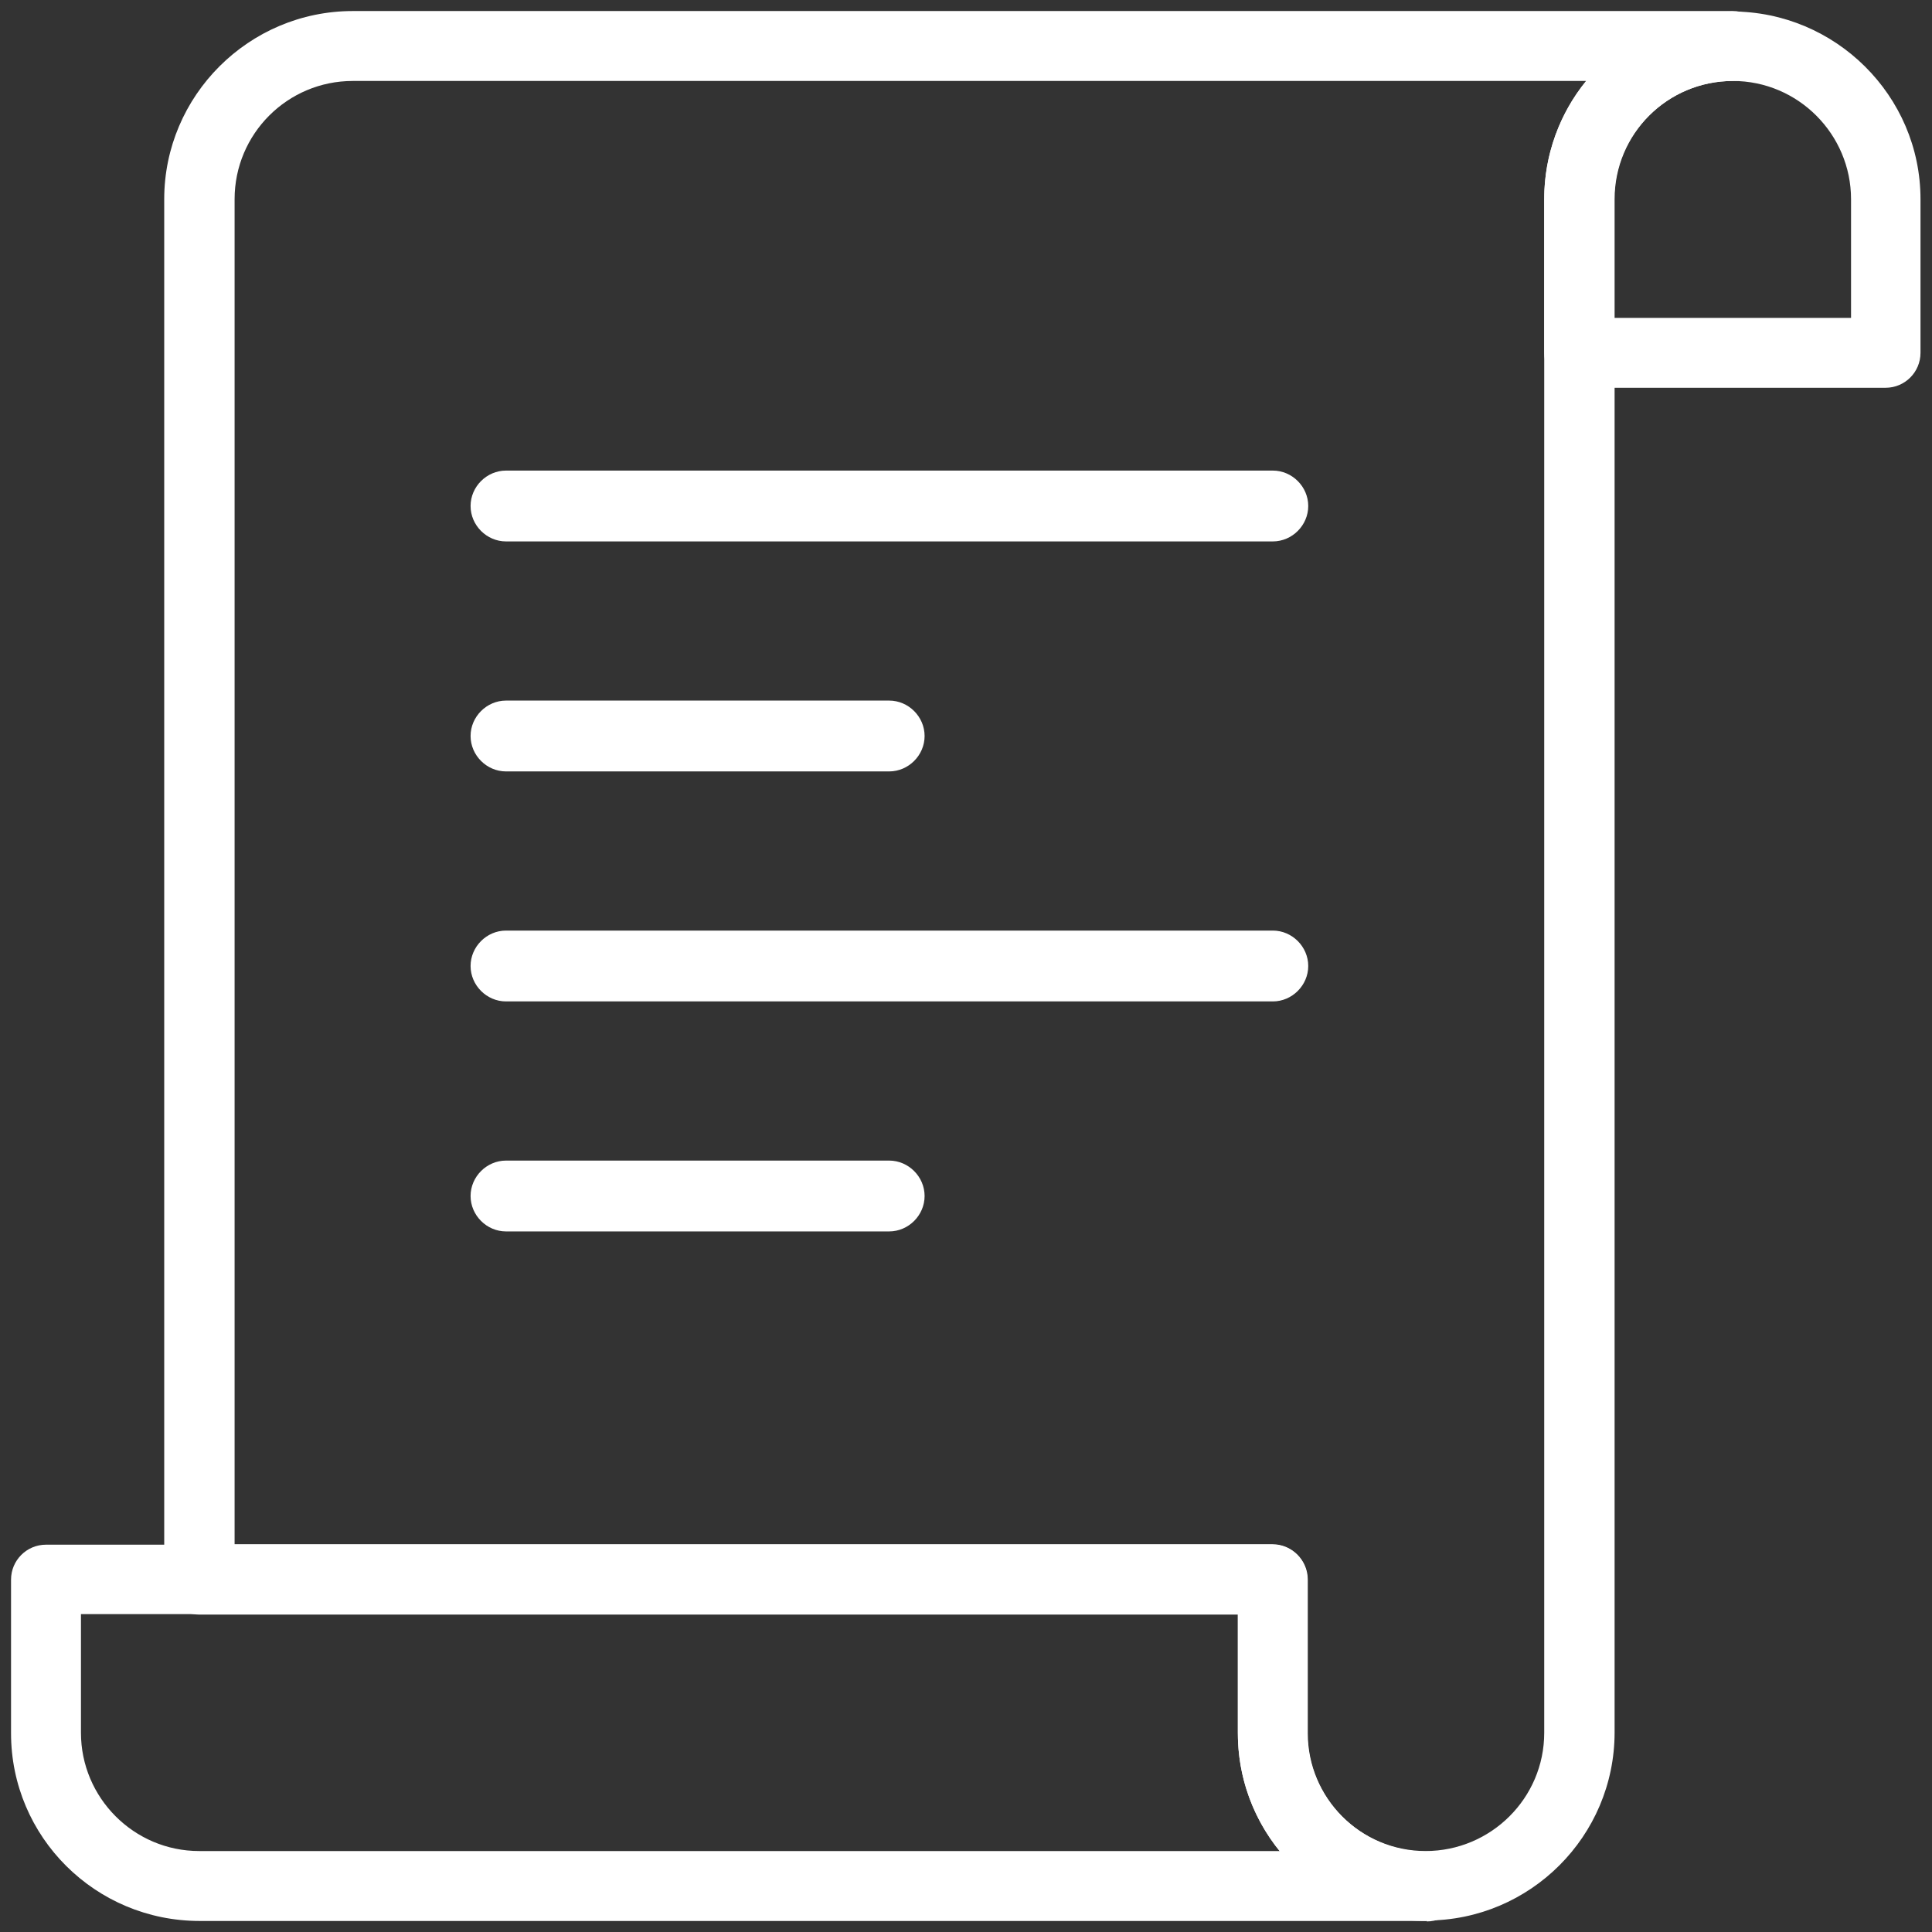
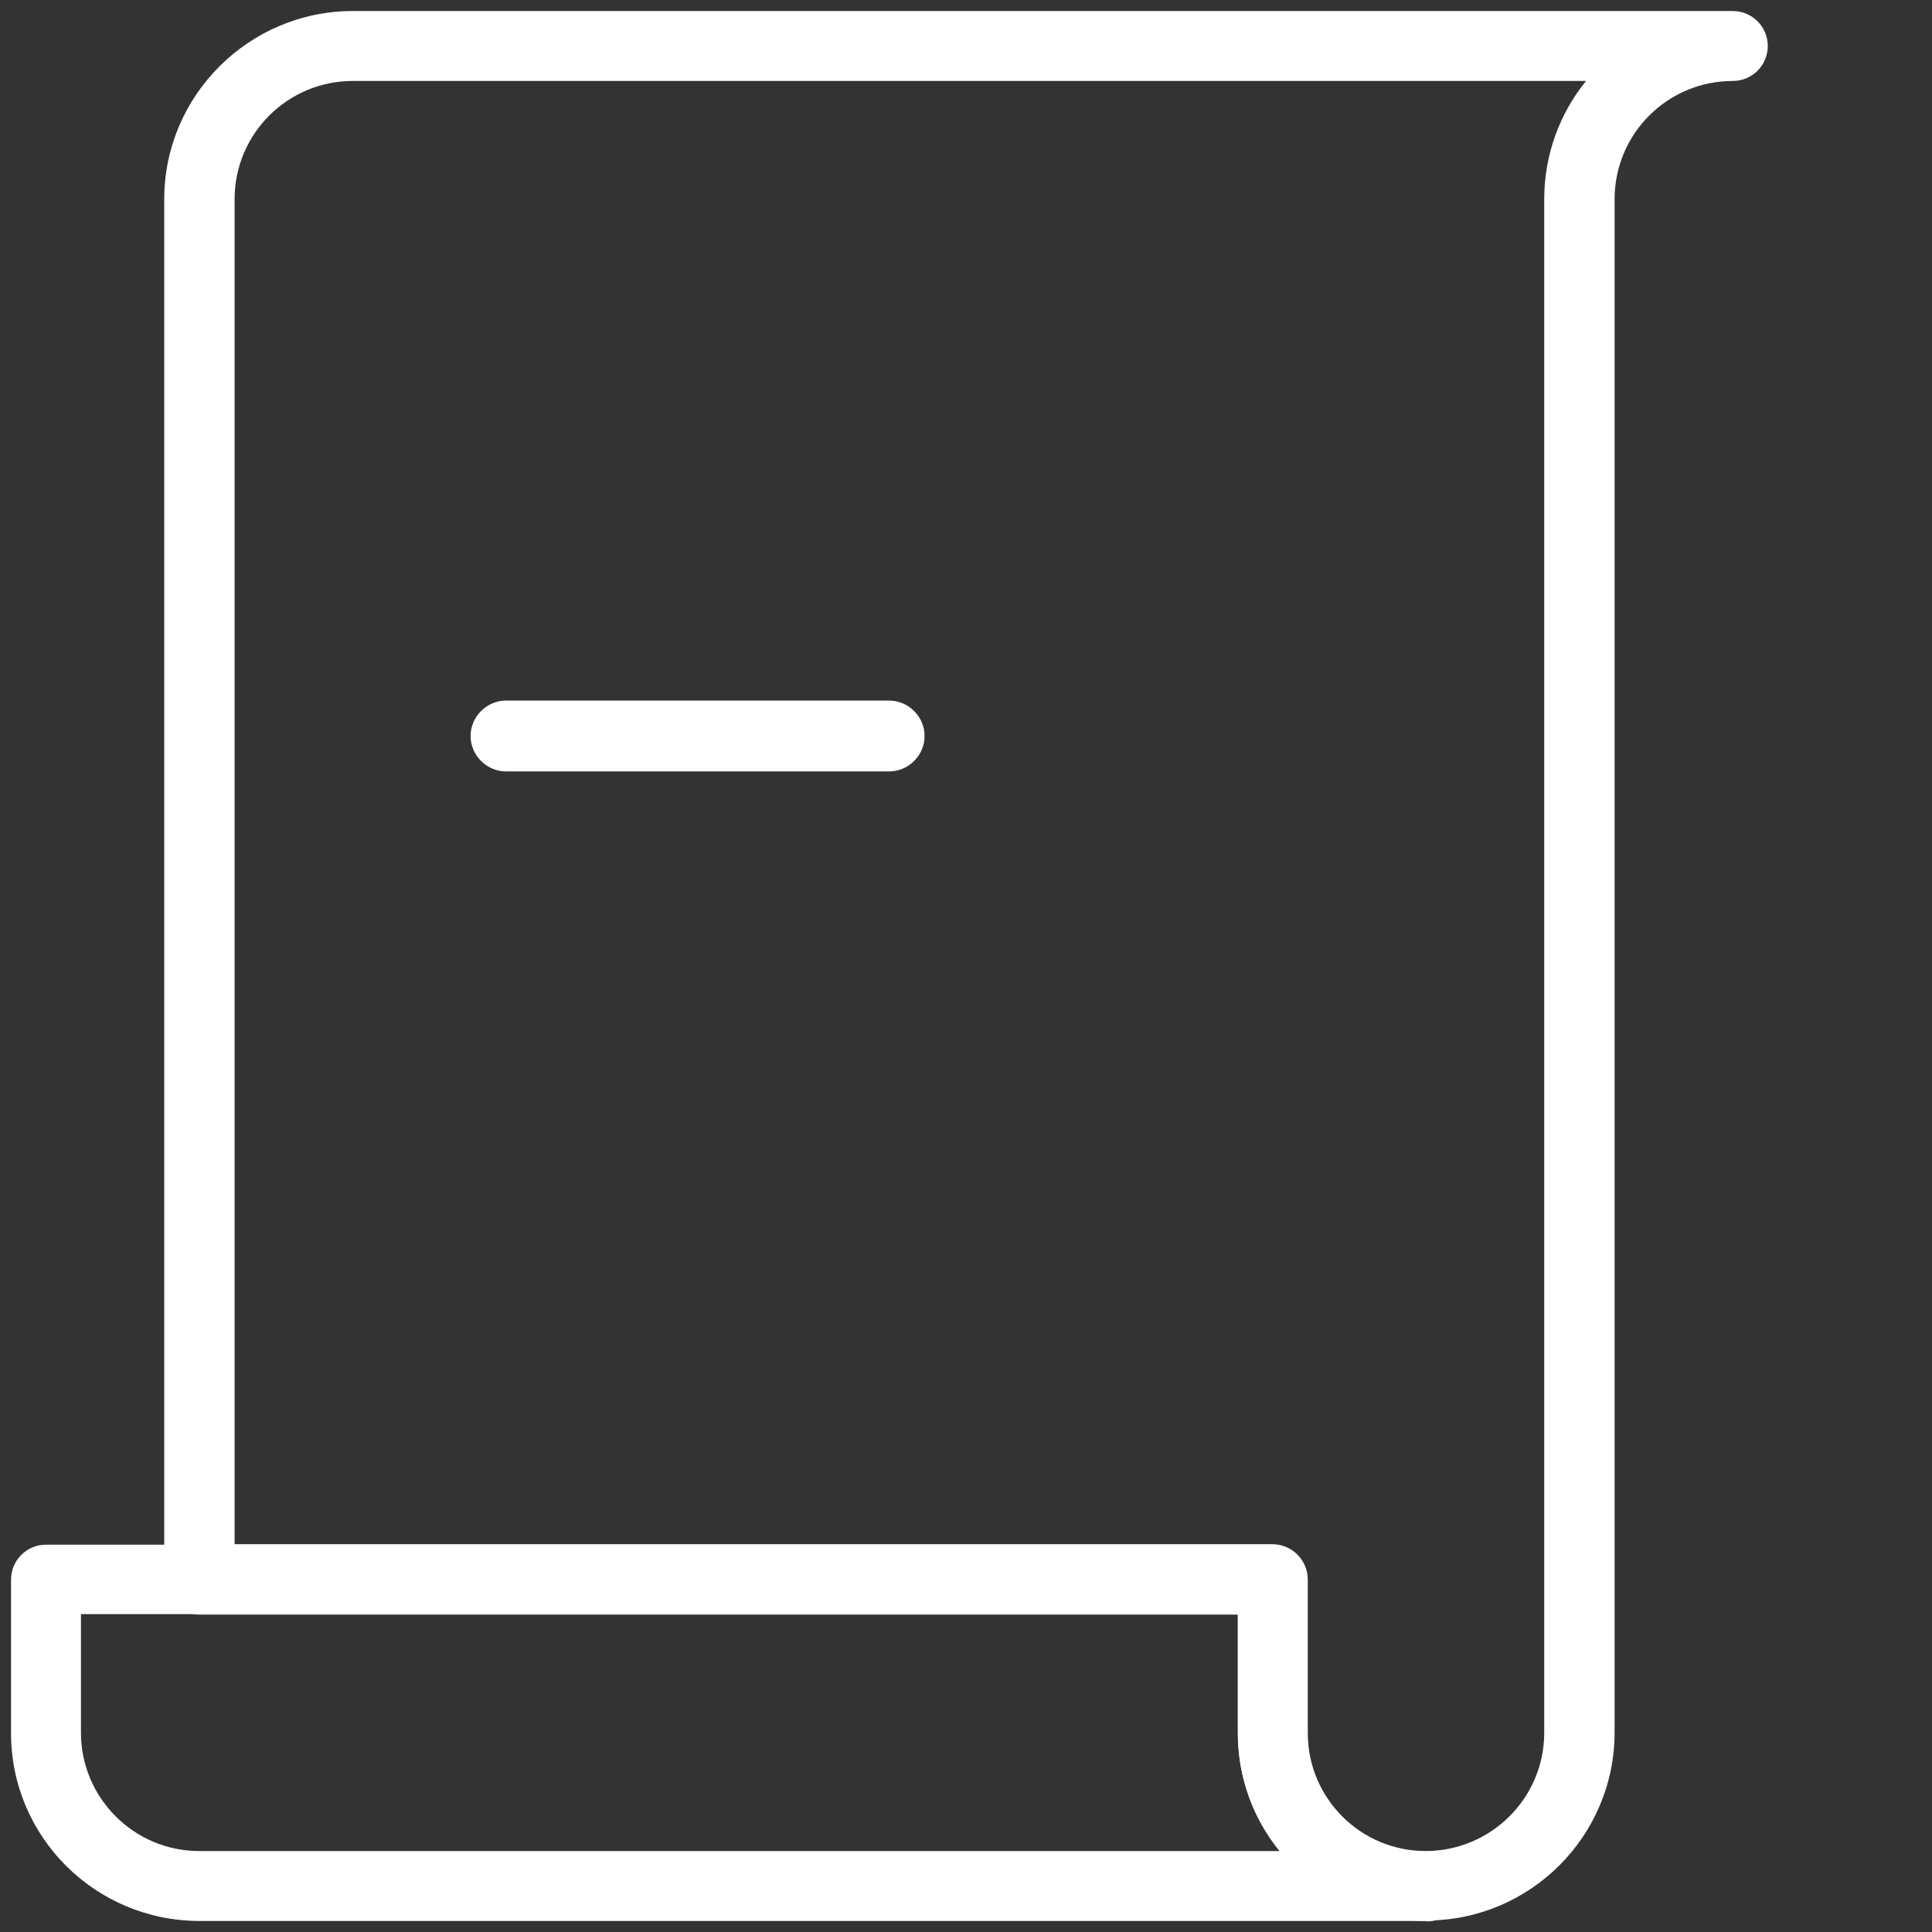
<svg xmlns="http://www.w3.org/2000/svg" id="Layer_1" data-name="Layer 1" viewBox="0 0 42 42">
  <rect x="0" y="0" width="42" height="42" fill="#333333" stroke="none" />
  <defs>
    <style>
      .cls-1 {
        fill: #fff;
      }
    </style>
  </defs>
-   <path class="cls-1" d="M41,8.43h-6.67c-.42,0-.76-.34-.76-.76v-3.34c0-2.25,1.83-4.08,4.08-4.08s4.1,1.83,4.1,4.08v3.34c0,.42-.34.76-.76.76ZM35.09,6.91h5.15v-2.58c0-1.41-1.15-2.57-2.57-2.57s-2.58,1.15-2.58,2.57v2.58Z" />
  <path class="cls-1" d="M31.01,41.76H4.34c-2.27,0-4.1-1.83-4.1-4.08v-3.34c0-.42.34-.76.76-.76h26.67c.42,0,.76.34.76.76v3.34c0,1.41,1.15,2.57,2.57,2.57h.02c.42,0,.76.34.76.76s-.34.76-.76.76ZM1.76,35.09v2.58c0,1.41,1.15,2.57,2.57,2.57h23.49c-.57-.7-.91-1.59-.91-2.57v-2.58H1.76Z" />
  <path class="cls-1" d="M31,41.76c-2.26,0-4.09-1.83-4.09-4.08v-2.58H4.33c-.42,0-.76-.34-.76-.76V4.33C3.57,2.08,5.41.24,7.67.24h30c.42,0,.76.34.76.76s-.34.76-.76.76c-1.42,0-2.57,1.15-2.57,2.57v33.33c0,2.26-1.84,4.09-4.09,4.09ZM5.09,33.57h22.57c.42,0,.76.34.76.76v3.34c0,1.41,1.15,2.57,2.57,2.57s2.58-1.15,2.58-2.57V4.33c0-.97.34-1.87.91-2.57H7.67c-1.42,0-2.57,1.15-2.57,2.57v29.24Z" />
-   <path class="cls-1" d="M27.67,11.77H11c-.42,0-.77-.35-.77-.77s.35-.77.77-.77h16.67c.42,0,.77.35.77.77s-.35.77-.77.77Z" />
  <path class="cls-1" d="M19.33,16.77h-8.33c-.42,0-.77-.35-.77-.77s.35-.77.77-.77h8.33c.42,0,.77.35.77.77s-.35.77-.77.77Z" />
-   <path class="cls-1" d="M27.67,21.77H11c-.42,0-.77-.35-.77-.77s.35-.77.77-.77h16.67c.42,0,.77.35.77.77s-.35.77-.77.77Z" />
-   <path class="cls-1" d="M19.33,26.77h-8.33c-.42,0-.77-.35-.77-.77s.35-.77.77-.77h8.33c.42,0,.77.35.77.77s-.35.77-.77.77Z" />
</svg>